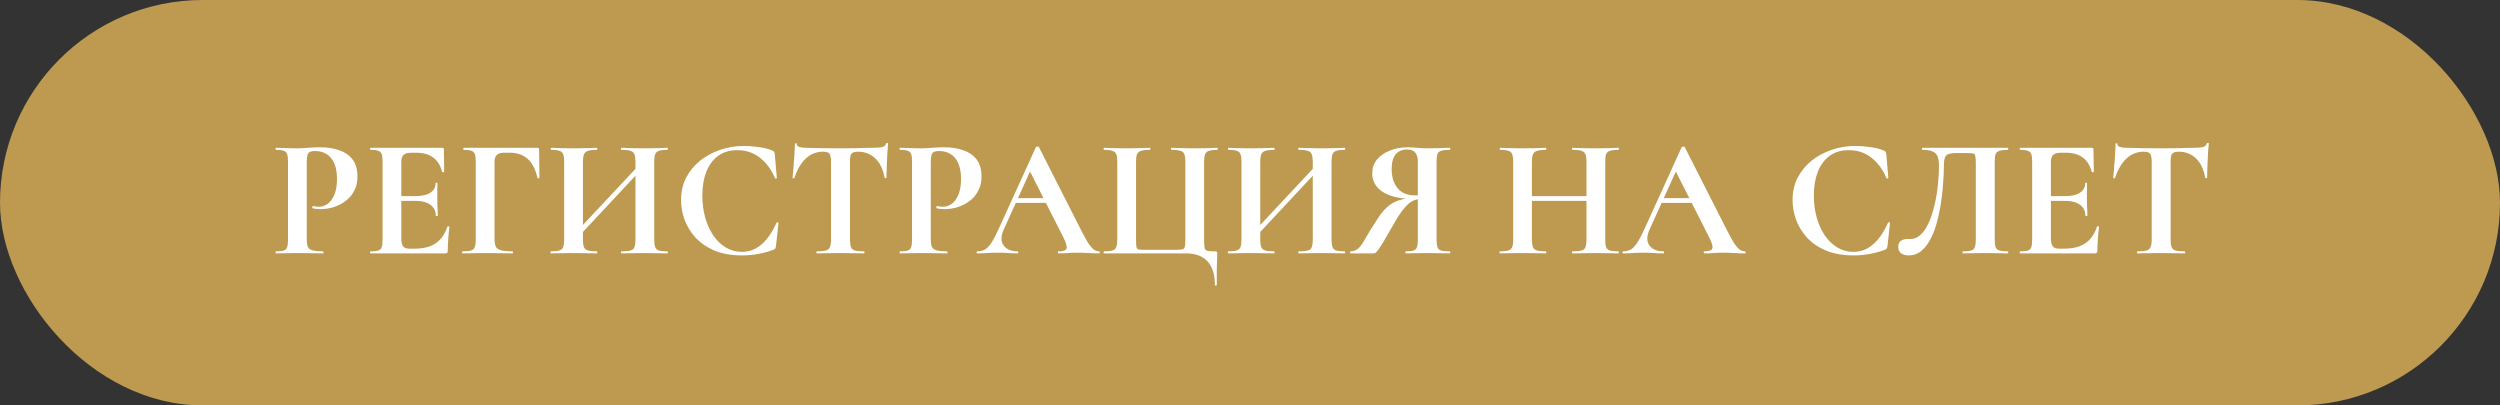
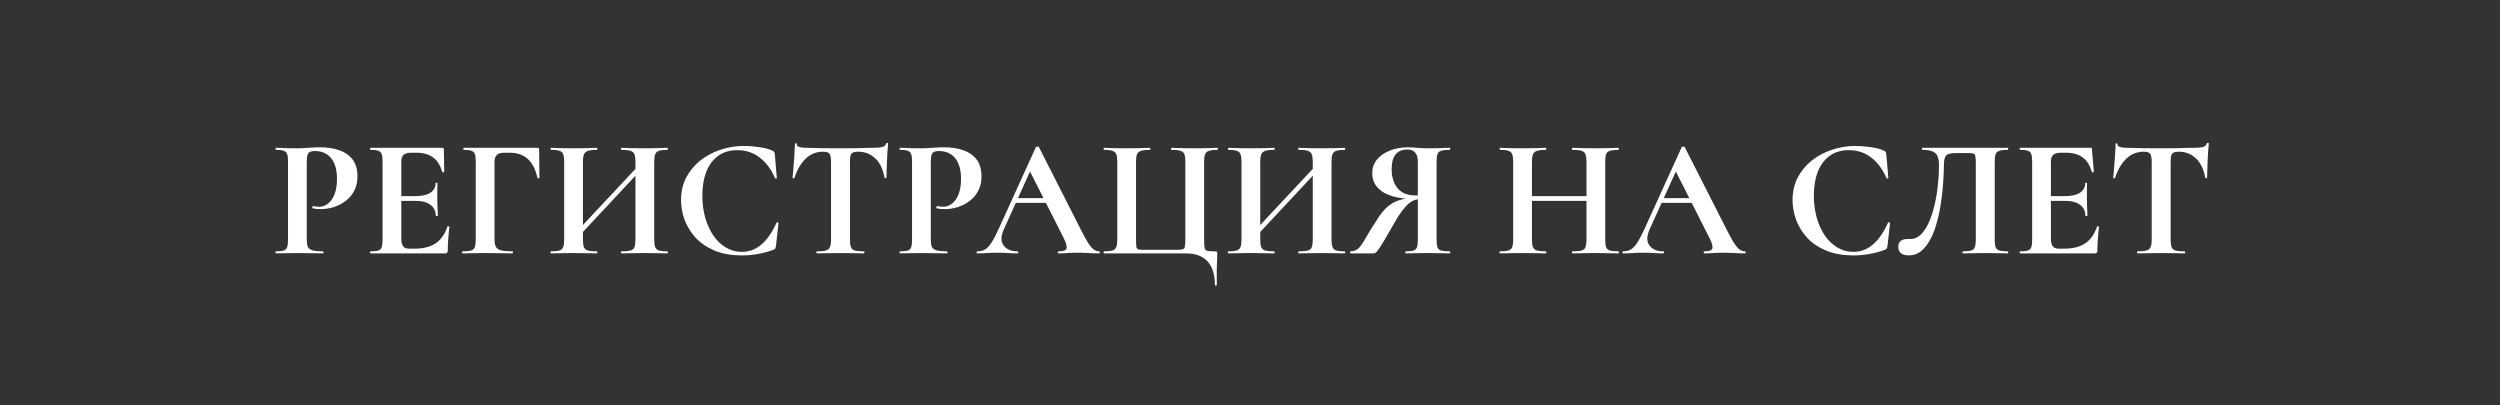
<svg xmlns="http://www.w3.org/2000/svg" width="148" height="24" viewBox="0 0 148 24" fill="none">
  <rect x="0" y="0" width="148" height="24" fill="#333333" stroke="none" />
-   <rect width="148" height="24" rx="12" fill="#BD9A50" />
-   <path d="M18.16 14.15C18.16 14.35 18.18 14.503 18.22 14.61C18.267 14.71 18.36 14.78 18.5 14.82C18.64 14.86 18.847 14.88 19.12 14.88C19.14 14.88 19.15 14.9 19.15 14.94C19.15 14.98 19.14 15 19.12 15C18.907 15 18.673 14.997 18.42 14.99C18.173 14.983 17.903 14.98 17.61 14.98C17.37 14.98 17.14 14.983 16.92 14.99C16.707 14.997 16.513 15 16.34 15C16.32 15 16.31 14.98 16.31 14.94C16.31 14.9 16.32 14.88 16.34 14.88C16.547 14.88 16.7 14.863 16.8 14.83C16.9 14.797 16.967 14.73 17 14.63C17.033 14.53 17.05 14.383 17.05 14.19V9.56C17.05 9.367 17.033 9.223 17 9.13C16.967 9.03 16.9 8.963 16.8 8.93C16.7 8.89 16.547 8.87 16.34 8.87C16.32 8.87 16.31 8.85 16.31 8.81C16.31 8.77 16.32 8.75 16.34 8.75C16.513 8.75 16.707 8.757 16.92 8.77C17.133 8.777 17.36 8.78 17.6 8.78C17.76 8.78 17.97 8.77 18.23 8.75C18.49 8.73 18.733 8.72 18.96 8.72C19.38 8.72 19.75 8.777 20.07 8.89C20.397 8.997 20.657 9.17 20.85 9.41C21.043 9.65 21.147 9.967 21.16 10.36C21.173 10.7 21.117 10.997 20.99 11.25C20.87 11.503 20.7 11.713 20.48 11.88C20.267 12.047 20.027 12.173 19.76 12.26C19.5 12.34 19.24 12.38 18.98 12.38C18.913 12.38 18.837 12.377 18.75 12.37C18.67 12.363 18.59 12.35 18.51 12.33C18.49 12.323 18.483 12.3 18.49 12.26C18.497 12.213 18.513 12.193 18.54 12.2C18.593 12.213 18.653 12.223 18.72 12.23C18.787 12.237 18.84 12.24 18.88 12.24C19.073 12.24 19.25 12.18 19.41 12.06C19.57 11.94 19.7 11.757 19.8 11.51C19.9 11.263 19.95 10.957 19.95 10.59C19.95 10.237 19.9 9.94 19.8 9.7C19.7 9.453 19.553 9.267 19.36 9.14C19.167 9.007 18.927 8.94 18.64 8.94C18.52 8.94 18.423 8.957 18.35 8.99C18.283 9.023 18.233 9.087 18.2 9.18C18.173 9.273 18.16 9.407 18.16 9.58V14.15ZM26.357 15H21.937C21.917 15 21.907 14.98 21.907 14.94C21.907 14.9 21.917 14.88 21.937 14.88C22.144 14.88 22.297 14.863 22.397 14.83C22.497 14.797 22.564 14.73 22.597 14.63C22.631 14.53 22.647 14.383 22.647 14.19V9.56C22.647 9.367 22.631 9.223 22.597 9.13C22.564 9.03 22.497 8.963 22.397 8.93C22.297 8.89 22.144 8.87 21.937 8.87C21.917 8.87 21.907 8.85 21.907 8.81C21.907 8.77 21.917 8.75 21.937 8.75H26.177C26.244 8.75 26.277 8.78 26.277 8.84L26.297 10.17C26.297 10.183 26.281 10.193 26.247 10.2C26.214 10.207 26.191 10.2 26.177 10.18C26.071 9.787 25.891 9.5 25.637 9.32C25.384 9.133 25.051 9.04 24.637 9.04H24.337C24.204 9.04 24.094 9.06 24.007 9.1C23.921 9.133 23.857 9.19 23.817 9.27C23.777 9.35 23.757 9.45 23.757 9.57V14.15C23.757 14.277 23.774 14.383 23.807 14.47C23.841 14.557 23.891 14.62 23.957 14.66C24.024 14.7 24.111 14.72 24.217 14.72H24.547C25.067 14.72 25.484 14.613 25.797 14.4C26.111 14.187 26.341 13.857 26.487 13.41C26.494 13.39 26.514 13.387 26.547 13.4C26.587 13.407 26.607 13.417 26.607 13.43C26.581 13.623 26.557 13.853 26.537 14.12C26.517 14.38 26.507 14.623 26.507 14.85C26.507 14.95 26.457 15 26.357 15ZM25.797 12.77C25.797 12.497 25.694 12.283 25.487 12.13C25.281 11.97 24.977 11.89 24.577 11.89H23.227V11.61H24.587C24.981 11.61 25.277 11.543 25.477 11.41C25.684 11.27 25.787 11.083 25.787 10.85C25.787 10.83 25.804 10.82 25.837 10.82C25.877 10.82 25.897 10.83 25.897 10.85C25.897 11.07 25.894 11.243 25.887 11.37C25.887 11.49 25.887 11.617 25.887 11.75C25.887 11.917 25.891 12.08 25.897 12.24C25.911 12.4 25.917 12.577 25.917 12.77C25.917 12.783 25.897 12.79 25.857 12.79C25.817 12.79 25.797 12.783 25.797 12.77ZM27.385 15C27.365 15 27.355 14.98 27.355 14.94C27.355 14.9 27.365 14.88 27.385 14.88C27.612 14.88 27.778 14.863 27.885 14.83C27.998 14.797 28.072 14.73 28.105 14.63C28.145 14.53 28.165 14.383 28.165 14.19V9.56C28.165 9.367 28.148 9.223 28.115 9.13C28.082 9.03 28.015 8.963 27.915 8.93C27.815 8.89 27.662 8.87 27.455 8.87C27.435 8.87 27.425 8.85 27.425 8.81C27.425 8.77 27.435 8.75 27.455 8.75H31.815C31.882 8.75 31.915 8.78 31.915 8.84L31.935 10.52C31.935 10.54 31.915 10.553 31.875 10.56C31.842 10.56 31.822 10.55 31.815 10.53C31.702 10.017 31.508 9.64 31.235 9.4C30.962 9.16 30.602 9.04 30.155 9.04H29.855C29.655 9.04 29.508 9.083 29.415 9.17C29.322 9.257 29.275 9.39 29.275 9.57V14.15C29.275 14.35 29.302 14.503 29.355 14.61C29.408 14.71 29.512 14.78 29.665 14.82C29.818 14.86 30.045 14.88 30.345 14.88C30.358 14.88 30.365 14.9 30.365 14.94C30.365 14.98 30.358 15 30.345 15C30.118 15 29.872 14.997 29.605 14.99C29.345 14.983 29.038 14.98 28.685 14.98C28.445 14.98 28.212 14.983 27.985 14.99C27.758 14.997 27.558 15 27.385 15ZM33.979 14.3L33.769 14.11L38.169 9.41L38.369 9.6L33.979 14.3ZM32.609 15C32.595 15 32.589 14.98 32.589 14.94C32.589 14.9 32.595 14.88 32.609 14.88C32.835 14.88 33.002 14.863 33.109 14.83C33.222 14.797 33.299 14.73 33.339 14.63C33.379 14.53 33.399 14.383 33.399 14.19V9.56C33.399 9.367 33.379 9.223 33.339 9.13C33.305 9.03 33.232 8.963 33.119 8.93C33.012 8.89 32.849 8.87 32.629 8.87C32.609 8.87 32.599 8.85 32.599 8.81C32.599 8.77 32.609 8.75 32.629 8.75C32.802 8.75 32.999 8.757 33.219 8.77C33.439 8.777 33.669 8.78 33.909 8.78C34.215 8.78 34.482 8.777 34.709 8.77C34.942 8.757 35.152 8.75 35.339 8.75C35.352 8.75 35.359 8.77 35.359 8.81C35.359 8.85 35.352 8.87 35.339 8.87C35.105 8.87 34.929 8.89 34.809 8.93C34.689 8.97 34.609 9.04 34.569 9.14C34.529 9.24 34.509 9.387 34.509 9.58V14.19C34.509 14.383 34.529 14.53 34.569 14.63C34.609 14.73 34.689 14.797 34.809 14.83C34.929 14.863 35.105 14.88 35.339 14.88C35.352 14.88 35.359 14.9 35.359 14.94C35.359 14.98 35.352 15 35.339 15C35.145 15 34.935 14.997 34.709 14.99C34.482 14.983 34.215 14.98 33.909 14.98C33.669 14.98 33.435 14.983 33.209 14.99C32.982 14.997 32.782 15 32.609 15ZM36.789 15C36.769 15 36.759 14.98 36.759 14.94C36.759 14.9 36.769 14.88 36.789 14.88C37.029 14.88 37.209 14.863 37.329 14.83C37.449 14.797 37.525 14.73 37.559 14.63C37.599 14.53 37.619 14.383 37.619 14.19V9.58C37.619 9.387 37.599 9.24 37.559 9.14C37.525 9.04 37.449 8.97 37.329 8.93C37.209 8.89 37.029 8.87 36.789 8.87C36.769 8.87 36.759 8.85 36.759 8.81C36.759 8.77 36.769 8.75 36.789 8.75C36.962 8.75 37.159 8.757 37.379 8.77C37.605 8.777 37.872 8.78 38.179 8.78C38.419 8.78 38.655 8.777 38.889 8.77C39.129 8.757 39.335 8.75 39.509 8.75C39.529 8.75 39.539 8.77 39.539 8.81C39.539 8.85 39.529 8.87 39.509 8.87C39.289 8.87 39.122 8.89 39.009 8.93C38.902 8.963 38.829 9.03 38.789 9.13C38.749 9.223 38.729 9.367 38.729 9.56V14.19C38.729 14.383 38.749 14.53 38.789 14.63C38.829 14.73 38.902 14.797 39.009 14.83C39.122 14.863 39.289 14.88 39.509 14.88C39.529 14.88 39.539 14.9 39.539 14.94C39.539 14.98 39.529 15 39.509 15C39.335 15 39.129 14.997 38.889 14.99C38.655 14.983 38.419 14.98 38.179 14.98C37.872 14.98 37.605 14.983 37.379 14.99C37.159 14.997 36.962 15 36.789 15ZM44.038 8.64C44.318 8.64 44.618 8.663 44.938 8.71C45.265 8.757 45.522 8.823 45.708 8.91C45.768 8.93 45.808 8.957 45.828 8.99C45.848 9.017 45.861 9.067 45.868 9.14L45.988 10.53C45.988 10.55 45.971 10.563 45.938 10.57C45.911 10.577 45.892 10.567 45.878 10.54C45.658 10.027 45.358 9.623 44.978 9.33C44.605 9.037 44.161 8.89 43.648 8.89C43.202 8.89 42.822 9.003 42.508 9.23C42.202 9.457 41.968 9.773 41.808 10.18C41.655 10.58 41.578 11.047 41.578 11.58C41.578 12.04 41.635 12.473 41.748 12.88C41.861 13.28 42.022 13.633 42.228 13.94C42.435 14.24 42.681 14.477 42.968 14.65C43.255 14.823 43.572 14.91 43.918 14.91C44.345 14.91 44.725 14.77 45.058 14.49C45.398 14.21 45.702 13.777 45.968 13.19C45.981 13.163 46.005 13.153 46.038 13.16C46.072 13.167 46.088 13.18 46.088 13.2L45.938 14.56C45.925 14.64 45.908 14.693 45.888 14.72C45.875 14.74 45.838 14.763 45.778 14.79C45.471 14.903 45.161 14.987 44.848 15.04C44.541 15.093 44.242 15.12 43.948 15.12C43.301 15.12 42.748 15.023 42.288 14.83C41.828 14.63 41.452 14.37 41.158 14.05C40.871 13.723 40.658 13.37 40.518 12.99C40.385 12.603 40.318 12.223 40.318 11.85C40.318 11.357 40.418 10.913 40.618 10.52C40.825 10.127 41.102 9.79 41.448 9.51C41.801 9.23 42.198 9.017 42.638 8.87C43.085 8.717 43.551 8.64 44.038 8.64ZM48.738 8.98C48.331 8.98 47.984 9.117 47.698 9.39C47.418 9.657 47.194 10.037 47.028 10.53C47.021 10.55 47.001 10.56 46.968 10.56C46.934 10.553 46.918 10.54 46.918 10.52C46.931 10.427 46.944 10.297 46.958 10.13C46.971 9.957 46.984 9.77 46.998 9.57C47.018 9.37 47.031 9.177 47.038 8.99C47.051 8.803 47.058 8.65 47.058 8.53C47.058 8.497 47.074 8.48 47.108 8.48C47.148 8.48 47.168 8.497 47.168 8.53C47.168 8.597 47.201 8.647 47.268 8.68C47.341 8.707 47.421 8.727 47.508 8.74C47.601 8.747 47.678 8.75 47.738 8.75C48.311 8.77 48.981 8.78 49.748 8.78C50.214 8.78 50.588 8.777 50.868 8.77C51.148 8.757 51.418 8.75 51.678 8.75C51.918 8.75 52.098 8.737 52.218 8.71C52.344 8.677 52.424 8.607 52.458 8.5C52.464 8.473 52.484 8.46 52.518 8.46C52.558 8.46 52.578 8.473 52.578 8.5C52.564 8.607 52.551 8.757 52.538 8.95C52.531 9.137 52.521 9.337 52.508 9.55C52.501 9.757 52.494 9.95 52.488 10.13C52.481 10.303 52.478 10.433 52.478 10.52C52.478 10.54 52.461 10.55 52.428 10.55C52.394 10.55 52.374 10.54 52.368 10.52C52.268 9.993 52.078 9.607 51.798 9.36C51.524 9.107 51.191 8.98 50.798 8.98C50.664 8.98 50.561 9 50.488 9.04C50.421 9.073 50.374 9.133 50.348 9.22C50.328 9.307 50.318 9.427 50.318 9.58V14.19C50.318 14.383 50.338 14.53 50.378 14.63C50.418 14.73 50.494 14.797 50.608 14.83C50.728 14.863 50.908 14.88 51.148 14.88C51.168 14.88 51.178 14.9 51.178 14.94C51.178 14.98 51.168 15 51.148 15C50.961 15 50.751 14.997 50.518 14.99C50.284 14.983 50.028 14.98 49.748 14.98C49.481 14.98 49.231 14.983 48.998 14.99C48.764 14.997 48.551 15 48.358 15C48.338 15 48.328 14.98 48.328 14.94C48.328 14.9 48.338 14.88 48.358 14.88C48.591 14.88 48.768 14.863 48.888 14.83C49.008 14.797 49.088 14.73 49.128 14.63C49.174 14.53 49.198 14.383 49.198 14.19V9.56C49.198 9.413 49.184 9.3 49.158 9.22C49.138 9.133 49.094 9.073 49.028 9.04C48.961 9 48.864 8.98 48.738 8.98ZM55.103 14.15C55.103 14.35 55.123 14.503 55.163 14.61C55.21 14.71 55.303 14.78 55.443 14.82C55.583 14.86 55.79 14.88 56.063 14.88C56.083 14.88 56.093 14.9 56.093 14.94C56.093 14.98 56.083 15 56.063 15C55.85 15 55.617 14.997 55.363 14.99C55.117 14.983 54.847 14.98 54.553 14.98C54.313 14.98 54.083 14.983 53.863 14.99C53.65 14.997 53.457 15 53.283 15C53.263 15 53.253 14.98 53.253 14.94C53.253 14.9 53.263 14.88 53.283 14.88C53.49 14.88 53.643 14.863 53.743 14.83C53.843 14.797 53.91 14.73 53.943 14.63C53.977 14.53 53.993 14.383 53.993 14.19V9.56C53.993 9.367 53.977 9.223 53.943 9.13C53.91 9.03 53.843 8.963 53.743 8.93C53.643 8.89 53.49 8.87 53.283 8.87C53.263 8.87 53.253 8.85 53.253 8.81C53.253 8.77 53.263 8.75 53.283 8.75C53.457 8.75 53.65 8.757 53.863 8.77C54.077 8.777 54.303 8.78 54.543 8.78C54.703 8.78 54.913 8.77 55.173 8.75C55.433 8.73 55.677 8.72 55.903 8.72C56.323 8.72 56.693 8.777 57.013 8.89C57.34 8.997 57.6 9.17 57.793 9.41C57.987 9.65 58.09 9.967 58.103 10.36C58.117 10.7 58.06 10.997 57.933 11.25C57.813 11.503 57.643 11.713 57.423 11.88C57.21 12.047 56.97 12.173 56.703 12.26C56.443 12.34 56.183 12.38 55.923 12.38C55.857 12.38 55.78 12.377 55.693 12.37C55.613 12.363 55.533 12.35 55.453 12.33C55.433 12.323 55.427 12.3 55.433 12.26C55.44 12.213 55.457 12.193 55.483 12.2C55.537 12.213 55.597 12.223 55.663 12.23C55.73 12.237 55.783 12.24 55.823 12.24C56.017 12.24 56.193 12.18 56.353 12.06C56.513 11.94 56.643 11.757 56.743 11.51C56.843 11.263 56.893 10.957 56.893 10.59C56.893 10.237 56.843 9.94 56.743 9.7C56.643 9.453 56.497 9.267 56.303 9.14C56.11 9.007 55.87 8.94 55.583 8.94C55.463 8.94 55.367 8.957 55.293 8.99C55.227 9.023 55.177 9.087 55.143 9.18C55.117 9.273 55.103 9.407 55.103 9.58V14.15ZM60.075 12.01L60.224 11.73H62.285L62.355 12.01H60.075ZM65.064 14.88C65.098 14.88 65.115 14.9 65.115 14.94C65.115 14.98 65.098 15 65.064 15C64.865 15 64.654 14.993 64.434 14.98C64.221 14.967 64.014 14.96 63.815 14.96C63.588 14.96 63.391 14.967 63.224 14.98C63.058 14.993 62.871 15 62.664 15C62.638 15 62.624 14.98 62.624 14.94C62.624 14.9 62.638 14.88 62.664 14.88C62.938 14.88 63.094 14.827 63.135 14.72C63.181 14.607 63.121 14.387 62.955 14.06L60.925 10.05L61.414 9.19L59.425 13.58C59.245 13.98 59.241 14.297 59.414 14.53C59.588 14.763 59.861 14.88 60.234 14.88C60.268 14.88 60.285 14.9 60.285 14.94C60.285 14.98 60.268 15 60.234 15C60.035 15 59.851 14.993 59.684 14.98C59.518 14.967 59.308 14.96 59.054 14.96C58.794 14.96 58.584 14.967 58.425 14.98C58.271 14.993 58.081 15 57.855 15C57.828 15 57.815 14.98 57.815 14.94C57.815 14.9 57.828 14.88 57.855 14.88C58.035 14.88 58.188 14.843 58.315 14.77C58.448 14.69 58.578 14.55 58.705 14.35C58.838 14.143 58.988 13.853 59.154 13.48L61.325 8.71C61.331 8.69 61.361 8.68 61.414 8.68C61.468 8.673 61.498 8.683 61.505 8.71L64.004 13.63C64.165 13.943 64.301 14.193 64.415 14.38C64.534 14.56 64.644 14.69 64.745 14.77C64.851 14.843 64.958 14.88 65.064 14.88ZM71.923 16.87C71.923 16.257 71.776 15.79 71.483 15.47C71.189 15.157 70.766 15 70.213 15H65.353C65.339 15 65.333 14.98 65.333 14.94C65.333 14.9 65.339 14.88 65.353 14.88C65.579 14.88 65.746 14.863 65.853 14.83C65.966 14.797 66.043 14.73 66.083 14.63C66.123 14.53 66.143 14.383 66.143 14.19V9.56C66.143 9.367 66.123 9.223 66.083 9.13C66.043 9.03 65.966 8.963 65.853 8.93C65.746 8.89 65.579 8.87 65.353 8.87C65.339 8.87 65.333 8.85 65.333 8.81C65.333 8.77 65.339 8.75 65.353 8.75C65.526 8.75 65.723 8.757 65.943 8.77C66.163 8.777 66.393 8.78 66.633 8.78C66.919 8.78 67.183 8.777 67.423 8.77C67.669 8.757 67.889 8.75 68.083 8.75C68.096 8.75 68.103 8.77 68.103 8.81C68.103 8.85 68.096 8.87 68.083 8.87C67.849 8.87 67.673 8.89 67.553 8.93C67.433 8.963 67.353 9.03 67.313 9.13C67.273 9.223 67.253 9.367 67.253 9.56V14.17C67.253 14.377 67.259 14.523 67.273 14.61C67.293 14.697 67.336 14.75 67.403 14.77C67.476 14.783 67.593 14.79 67.753 14.79H69.623C69.803 14.79 69.929 14.78 70.003 14.76C70.083 14.74 70.129 14.687 70.143 14.6C70.163 14.513 70.173 14.37 70.173 14.17V9.56C70.173 9.367 70.153 9.223 70.113 9.13C70.079 9.03 70.003 8.963 69.883 8.93C69.763 8.89 69.583 8.87 69.343 8.87C69.329 8.87 69.323 8.85 69.323 8.81C69.323 8.77 69.329 8.75 69.343 8.75C69.536 8.75 69.753 8.757 69.993 8.77C70.239 8.777 70.506 8.78 70.793 8.78C71.033 8.78 71.263 8.777 71.483 8.77C71.703 8.757 71.899 8.75 72.073 8.75C72.086 8.75 72.093 8.77 72.093 8.81C72.093 8.85 72.086 8.87 72.073 8.87C71.853 8.87 71.686 8.89 71.573 8.93C71.459 8.963 71.383 9.03 71.343 9.13C71.303 9.223 71.283 9.367 71.283 9.56V14.19C71.283 14.417 71.293 14.58 71.313 14.68C71.333 14.773 71.389 14.83 71.483 14.85C71.576 14.87 71.726 14.88 71.933 14.88C71.986 14.88 72.019 14.887 72.033 14.9C72.053 14.913 72.063 14.947 72.063 15C72.063 15.113 72.059 15.237 72.053 15.37C72.046 15.503 72.039 15.683 72.033 15.91C72.033 16.143 72.033 16.463 72.033 16.87C72.033 16.897 72.013 16.91 71.973 16.91C71.939 16.91 71.923 16.897 71.923 16.87ZM74.076 14.3L73.866 14.11L78.266 9.41L78.466 9.6L74.076 14.3ZM72.706 15C72.693 15 72.686 14.98 72.686 14.94C72.686 14.9 72.693 14.88 72.706 14.88C72.933 14.88 73.1 14.863 73.206 14.83C73.32 14.797 73.396 14.73 73.436 14.63C73.476 14.53 73.496 14.383 73.496 14.19V9.56C73.496 9.367 73.476 9.223 73.436 9.13C73.403 9.03 73.33 8.963 73.216 8.93C73.11 8.89 72.946 8.87 72.726 8.87C72.706 8.87 72.696 8.85 72.696 8.81C72.696 8.77 72.706 8.75 72.726 8.75C72.9 8.75 73.096 8.757 73.316 8.77C73.536 8.777 73.766 8.78 74.006 8.78C74.313 8.78 74.58 8.777 74.806 8.77C75.04 8.757 75.25 8.75 75.436 8.75C75.45 8.75 75.456 8.77 75.456 8.81C75.456 8.85 75.45 8.87 75.436 8.87C75.203 8.87 75.026 8.89 74.906 8.93C74.786 8.97 74.706 9.04 74.666 9.14C74.626 9.24 74.606 9.387 74.606 9.58V14.19C74.606 14.383 74.626 14.53 74.666 14.63C74.706 14.73 74.786 14.797 74.906 14.83C75.026 14.863 75.203 14.88 75.436 14.88C75.45 14.88 75.456 14.9 75.456 14.94C75.456 14.98 75.45 15 75.436 15C75.243 15 75.033 14.997 74.806 14.99C74.58 14.983 74.313 14.98 74.006 14.98C73.766 14.98 73.533 14.983 73.306 14.99C73.08 14.997 72.88 15 72.706 15ZM76.886 15C76.866 15 76.856 14.98 76.856 14.94C76.856 14.9 76.866 14.88 76.886 14.88C77.126 14.88 77.306 14.863 77.426 14.83C77.546 14.797 77.623 14.73 77.656 14.63C77.696 14.53 77.716 14.383 77.716 14.19V9.58C77.716 9.387 77.696 9.24 77.656 9.14C77.623 9.04 77.546 8.97 77.426 8.93C77.306 8.89 77.126 8.87 76.886 8.87C76.866 8.87 76.856 8.85 76.856 8.81C76.856 8.77 76.866 8.75 76.886 8.75C77.06 8.75 77.256 8.757 77.476 8.77C77.703 8.777 77.97 8.78 78.276 8.78C78.516 8.78 78.753 8.777 78.986 8.77C79.226 8.757 79.433 8.75 79.606 8.75C79.626 8.75 79.636 8.77 79.636 8.81C79.636 8.85 79.626 8.87 79.606 8.87C79.386 8.87 79.22 8.89 79.106 8.93C79 8.963 78.926 9.03 78.886 9.13C78.846 9.223 78.826 9.367 78.826 9.56V14.19C78.826 14.383 78.846 14.53 78.886 14.63C78.926 14.73 79 14.797 79.106 14.83C79.22 14.863 79.386 14.88 79.606 14.88C79.626 14.88 79.636 14.9 79.636 14.94C79.636 14.98 79.626 15 79.606 15C79.433 15 79.226 14.997 78.986 14.99C78.753 14.983 78.516 14.98 78.276 14.98C77.97 14.98 77.703 14.983 77.476 14.99C77.256 14.997 77.06 15 76.886 15ZM85.836 14.88C85.849 14.88 85.856 14.9 85.856 14.94C85.856 14.98 85.849 15 85.836 15C85.649 15 85.442 14.997 85.216 14.99C84.996 14.983 84.756 14.98 84.496 14.98C84.249 14.98 84.019 14.983 83.806 14.99C83.592 14.997 83.399 15 83.226 15C83.206 15 83.196 14.98 83.196 14.94C83.196 14.9 83.206 14.88 83.226 14.88C83.432 14.88 83.586 14.863 83.686 14.83C83.786 14.797 83.852 14.73 83.886 14.63C83.919 14.53 83.936 14.383 83.936 14.19V11.71L84.346 11.76C84.172 11.76 84.012 11.777 83.866 11.81C83.719 11.843 83.576 11.913 83.436 12.02C83.302 12.127 83.156 12.283 82.996 12.49C82.842 12.697 82.669 12.973 82.476 13.32C82.229 13.753 82.036 14.087 81.896 14.32C81.756 14.553 81.649 14.717 81.576 14.81C81.509 14.903 81.452 14.96 81.406 14.98C81.366 14.993 81.316 15 81.256 15H79.946C79.932 15 79.926 14.98 79.926 14.94C79.926 14.9 79.932 14.88 79.946 14.88C80.152 14.873 80.319 14.807 80.446 14.68C80.572 14.547 80.706 14.35 80.846 14.09C80.992 13.83 81.192 13.507 81.446 13.12C81.672 12.747 81.892 12.463 82.106 12.27C82.326 12.077 82.559 11.94 82.806 11.86C83.059 11.78 83.336 11.73 83.636 11.71L83.706 11.78C82.892 11.773 82.276 11.633 81.856 11.36C81.442 11.087 81.236 10.72 81.236 10.26C81.236 9.953 81.326 9.687 81.506 9.46C81.692 9.227 81.946 9.047 82.266 8.92C82.586 8.787 82.946 8.72 83.346 8.72C83.486 8.72 83.669 8.73 83.896 8.75C84.129 8.77 84.329 8.78 84.496 8.78C84.762 8.78 85.002 8.777 85.216 8.77C85.436 8.757 85.642 8.75 85.836 8.75C85.849 8.75 85.856 8.77 85.856 8.81C85.856 8.85 85.849 8.87 85.836 8.87C85.596 8.87 85.419 8.89 85.306 8.93C85.199 8.963 85.129 9.03 85.096 9.13C85.062 9.223 85.046 9.367 85.046 9.56V14.19C85.046 14.383 85.062 14.53 85.096 14.63C85.129 14.73 85.199 14.797 85.306 14.83C85.419 14.863 85.596 14.88 85.836 14.88ZM82.386 10.01C82.386 10.477 82.502 10.853 82.736 11.14C82.969 11.427 83.322 11.57 83.796 11.57C83.889 11.57 83.989 11.563 84.096 11.55C84.209 11.537 84.299 11.52 84.366 11.5L83.936 11.63V9.58C83.936 9.387 83.906 9.237 83.846 9.13C83.786 9.023 83.709 8.95 83.616 8.91C83.529 8.87 83.432 8.85 83.326 8.85C82.699 8.85 82.386 9.237 82.386 10.01ZM93.92 9.58C93.92 9.387 93.9 9.24 93.86 9.14C93.827 9.04 93.75 8.97 93.63 8.93C93.51 8.89 93.33 8.87 93.09 8.87C93.07 8.87 93.06 8.85 93.06 8.81C93.06 8.77 93.07 8.75 93.09 8.75C93.264 8.75 93.46 8.757 93.68 8.77C93.907 8.777 94.174 8.78 94.48 8.78C94.72 8.78 94.957 8.777 95.19 8.77C95.43 8.757 95.637 8.75 95.81 8.75C95.83 8.75 95.84 8.77 95.84 8.81C95.84 8.85 95.83 8.87 95.81 8.87C95.59 8.87 95.424 8.89 95.31 8.93C95.197 8.963 95.12 9.03 95.08 9.13C95.047 9.223 95.03 9.367 95.03 9.56V14.19C95.03 14.383 95.047 14.53 95.08 14.63C95.12 14.73 95.197 14.797 95.31 14.83C95.424 14.863 95.59 14.88 95.81 14.88C95.83 14.88 95.84 14.9 95.84 14.94C95.84 14.98 95.83 15 95.81 15C95.637 15 95.43 14.997 95.19 14.99C94.957 14.983 94.72 14.98 94.48 14.98C94.174 14.98 93.907 14.983 93.68 14.99C93.46 14.997 93.264 15 93.09 15C93.07 15 93.06 14.98 93.06 14.94C93.06 14.9 93.07 14.88 93.09 14.88C93.33 14.88 93.51 14.863 93.63 14.83C93.75 14.797 93.827 14.73 93.86 14.63C93.9 14.53 93.92 14.383 93.92 14.19V9.58ZM90.1 11.89V11.61H94.43V11.89H90.1ZM89.58 14.19V9.56C89.58 9.367 89.56 9.223 89.52 9.13C89.487 9.03 89.414 8.963 89.3 8.93C89.194 8.89 89.03 8.87 88.81 8.87C88.79 8.87 88.78 8.85 88.78 8.81C88.78 8.77 88.79 8.75 88.81 8.75C88.984 8.75 89.18 8.757 89.4 8.77C89.62 8.777 89.85 8.78 90.09 8.78C90.397 8.78 90.664 8.777 90.89 8.77C91.124 8.757 91.334 8.75 91.52 8.75C91.534 8.75 91.54 8.77 91.54 8.81C91.54 8.85 91.534 8.87 91.52 8.87C91.287 8.87 91.11 8.89 90.99 8.93C90.87 8.97 90.79 9.04 90.75 9.14C90.71 9.24 90.69 9.387 90.69 9.58V14.19C90.69 14.383 90.71 14.53 90.75 14.63C90.79 14.73 90.87 14.797 90.99 14.83C91.11 14.863 91.287 14.88 91.52 14.88C91.534 14.88 91.54 14.9 91.54 14.94C91.54 14.98 91.534 15 91.52 15C91.327 15 91.117 14.997 90.89 14.99C90.664 14.983 90.397 14.98 90.09 14.98C89.85 14.98 89.617 14.983 89.39 14.99C89.164 14.997 88.964 15 88.79 15C88.777 15 88.77 14.98 88.77 14.94C88.77 14.9 88.777 14.88 88.79 14.88C89.017 14.88 89.184 14.863 89.29 14.83C89.404 14.797 89.48 14.73 89.52 14.63C89.56 14.53 89.58 14.383 89.58 14.19ZM98.307 12.01L98.457 11.73H100.517L100.587 12.01H98.307ZM103.297 14.88C103.33 14.88 103.347 14.9 103.347 14.94C103.347 14.98 103.33 15 103.297 15C103.097 15 102.887 14.993 102.667 14.98C102.454 14.967 102.247 14.96 102.047 14.96C101.82 14.96 101.624 14.967 101.457 14.98C101.29 14.993 101.104 15 100.897 15C100.87 15 100.857 14.98 100.857 14.94C100.857 14.9 100.87 14.88 100.897 14.88C101.17 14.88 101.327 14.827 101.367 14.72C101.414 14.607 101.354 14.387 101.187 14.06L99.157 10.05L99.647 9.19L97.657 13.58C97.477 13.98 97.474 14.297 97.647 14.53C97.82 14.763 98.094 14.88 98.467 14.88C98.5 14.88 98.517 14.9 98.517 14.94C98.517 14.98 98.5 15 98.467 15C98.267 15 98.084 14.993 97.917 14.98C97.75 14.967 97.54 14.96 97.287 14.96C97.027 14.96 96.817 14.967 96.657 14.98C96.504 14.993 96.314 15 96.087 15C96.06 15 96.047 14.98 96.047 14.94C96.047 14.9 96.06 14.88 96.087 14.88C96.267 14.88 96.42 14.843 96.547 14.77C96.68 14.69 96.81 14.55 96.937 14.35C97.07 14.143 97.22 13.853 97.387 13.48L99.557 8.71C99.564 8.69 99.594 8.68 99.647 8.68C99.7 8.673 99.73 8.683 99.737 8.71L102.237 13.63C102.397 13.943 102.534 14.193 102.647 14.38C102.767 14.56 102.877 14.69 102.977 14.77C103.084 14.843 103.19 14.88 103.297 14.88ZM109.839 8.64C110.119 8.64 110.419 8.663 110.739 8.71C111.066 8.757 111.322 8.823 111.509 8.91C111.569 8.93 111.609 8.957 111.629 8.99C111.649 9.017 111.662 9.067 111.669 9.14L111.789 10.53C111.789 10.55 111.772 10.563 111.739 10.57C111.712 10.577 111.692 10.567 111.679 10.54C111.459 10.027 111.159 9.623 110.779 9.33C110.406 9.037 109.962 8.89 109.449 8.89C109.002 8.89 108.622 9.003 108.309 9.23C108.002 9.457 107.769 9.773 107.609 10.18C107.456 10.58 107.379 11.047 107.379 11.58C107.379 12.04 107.436 12.473 107.549 12.88C107.662 13.28 107.822 13.633 108.029 13.94C108.236 14.24 108.482 14.477 108.769 14.65C109.056 14.823 109.372 14.91 109.719 14.91C110.146 14.91 110.526 14.77 110.859 14.49C111.199 14.21 111.502 13.777 111.769 13.19C111.782 13.163 111.806 13.153 111.839 13.16C111.872 13.167 111.889 13.18 111.889 13.2L111.739 14.56C111.726 14.64 111.709 14.693 111.689 14.72C111.676 14.74 111.639 14.763 111.579 14.79C111.272 14.903 110.962 14.987 110.649 15.04C110.342 15.093 110.042 15.12 109.749 15.12C109.102 15.12 108.549 15.023 108.089 14.83C107.629 14.63 107.252 14.37 106.959 14.05C106.672 13.723 106.459 13.37 106.319 12.99C106.186 12.603 106.119 12.223 106.119 11.85C106.119 11.357 106.219 10.913 106.419 10.52C106.626 10.127 106.902 9.79 107.249 9.51C107.602 9.23 107.999 9.017 108.439 8.87C108.886 8.717 109.352 8.64 109.839 8.64ZM112.988 15.12C112.815 15.12 112.668 15.08 112.548 15C112.435 14.913 112.378 14.783 112.378 14.61C112.378 14.437 112.432 14.317 112.538 14.25C112.645 14.183 112.762 14.15 112.888 14.15C112.922 14.15 112.955 14.15 112.988 14.15C113.028 14.15 113.065 14.15 113.098 14.15C113.325 14.15 113.528 14.063 113.708 13.89C113.895 13.71 114.055 13.47 114.188 13.17C114.322 12.87 114.432 12.533 114.518 12.16C114.612 11.78 114.678 11.39 114.718 10.99C114.765 10.583 114.788 10.19 114.788 9.81C114.788 9.59 114.762 9.41 114.708 9.27C114.655 9.13 114.558 9.03 114.418 8.97C114.278 8.903 114.075 8.87 113.808 8.87C113.788 8.87 113.778 8.85 113.778 8.81C113.778 8.77 113.788 8.75 113.808 8.75C113.848 8.75 113.965 8.75 114.158 8.75C114.358 8.75 114.605 8.75 114.898 8.75C115.192 8.75 115.508 8.75 115.848 8.75C116.195 8.75 116.538 8.75 116.878 8.75C117.225 8.75 117.542 8.75 117.828 8.75C118.122 8.75 118.362 8.75 118.548 8.75C118.735 8.75 118.842 8.75 118.868 8.75C118.882 8.75 118.888 8.77 118.888 8.81C118.888 8.85 118.882 8.87 118.868 8.87C118.648 8.87 118.482 8.89 118.368 8.93C118.255 8.963 118.178 9.03 118.138 9.13C118.105 9.223 118.088 9.367 118.088 9.56V14.19C118.088 14.383 118.105 14.53 118.138 14.63C118.178 14.73 118.255 14.797 118.368 14.83C118.482 14.863 118.648 14.88 118.868 14.88C118.882 14.88 118.888 14.9 118.888 14.94C118.888 14.98 118.882 15 118.868 15C118.695 15 118.498 14.997 118.278 14.99C118.058 14.983 117.828 14.98 117.588 14.98C117.322 14.98 117.072 14.983 116.838 14.99C116.605 14.997 116.392 15 116.198 15C116.185 15 116.178 14.98 116.178 14.94C116.178 14.9 116.185 14.88 116.198 14.88C116.425 14.88 116.592 14.863 116.698 14.83C116.805 14.797 116.875 14.73 116.908 14.63C116.948 14.53 116.968 14.383 116.968 14.19V9.68C116.968 9.473 116.958 9.327 116.938 9.24C116.925 9.153 116.885 9.103 116.818 9.09C116.752 9.07 116.635 9.06 116.468 9.06H115.808C115.628 9.06 115.485 9.077 115.378 9.11C115.272 9.137 115.195 9.203 115.148 9.31C115.102 9.417 115.078 9.583 115.078 9.81C115.078 10.077 115.065 10.393 115.038 10.76C115.018 11.127 114.978 11.51 114.918 11.91C114.865 12.303 114.788 12.69 114.688 13.07C114.595 13.45 114.468 13.797 114.308 14.11C114.155 14.417 113.968 14.663 113.748 14.85C113.535 15.03 113.282 15.12 112.988 15.12ZM124.014 15H119.594C119.574 15 119.564 14.98 119.564 14.94C119.564 14.9 119.574 14.88 119.594 14.88C119.8 14.88 119.954 14.863 120.054 14.83C120.154 14.797 120.22 14.73 120.254 14.63C120.287 14.53 120.304 14.383 120.304 14.19V9.56C120.304 9.367 120.287 9.223 120.254 9.13C120.22 9.03 120.154 8.963 120.054 8.93C119.954 8.89 119.8 8.87 119.594 8.87C119.574 8.87 119.564 8.85 119.564 8.81C119.564 8.77 119.574 8.75 119.594 8.75H123.834C123.9 8.75 123.934 8.78 123.934 8.84L123.954 10.17C123.954 10.183 123.937 10.193 123.904 10.2C123.87 10.207 123.847 10.2 123.834 10.18C123.727 9.787 123.547 9.5 123.294 9.32C123.04 9.133 122.707 9.04 122.294 9.04H121.994C121.86 9.04 121.75 9.06 121.664 9.1C121.577 9.133 121.514 9.19 121.474 9.27C121.434 9.35 121.414 9.45 121.414 9.57V14.15C121.414 14.277 121.43 14.383 121.464 14.47C121.497 14.557 121.547 14.62 121.614 14.66C121.68 14.7 121.767 14.72 121.874 14.72H122.204C122.724 14.72 123.14 14.613 123.454 14.4C123.767 14.187 123.997 13.857 124.144 13.41C124.15 13.39 124.17 13.387 124.204 13.4C124.244 13.407 124.264 13.417 124.264 13.43C124.237 13.623 124.214 13.853 124.194 14.12C124.174 14.38 124.164 14.623 124.164 14.85C124.164 14.95 124.114 15 124.014 15ZM123.454 12.77C123.454 12.497 123.35 12.283 123.144 12.13C122.937 11.97 122.634 11.89 122.234 11.89H120.884V11.61H122.244C122.637 11.61 122.934 11.543 123.134 11.41C123.34 11.27 123.444 11.083 123.444 10.85C123.444 10.83 123.46 10.82 123.494 10.82C123.534 10.82 123.554 10.83 123.554 10.85C123.554 11.07 123.55 11.243 123.544 11.37C123.544 11.49 123.544 11.617 123.544 11.75C123.544 11.917 123.547 12.08 123.554 12.24C123.567 12.4 123.574 12.577 123.574 12.77C123.574 12.783 123.554 12.79 123.514 12.79C123.474 12.79 123.454 12.783 123.454 12.77ZM126.921 8.98C126.515 8.98 126.168 9.117 125.881 9.39C125.601 9.657 125.378 10.037 125.211 10.53C125.205 10.55 125.185 10.56 125.151 10.56C125.118 10.553 125.101 10.54 125.101 10.52C125.115 10.427 125.128 10.297 125.141 10.13C125.155 9.957 125.168 9.77 125.181 9.57C125.201 9.37 125.215 9.177 125.221 8.99C125.235 8.803 125.241 8.65 125.241 8.53C125.241 8.497 125.258 8.48 125.291 8.48C125.331 8.48 125.351 8.497 125.351 8.53C125.351 8.597 125.385 8.647 125.451 8.68C125.525 8.707 125.605 8.727 125.691 8.74C125.785 8.747 125.861 8.75 125.921 8.75C126.495 8.77 127.165 8.78 127.931 8.78C128.398 8.78 128.771 8.777 129.051 8.77C129.331 8.757 129.601 8.75 129.861 8.75C130.101 8.75 130.281 8.737 130.401 8.71C130.528 8.677 130.608 8.607 130.641 8.5C130.648 8.473 130.668 8.46 130.701 8.46C130.741 8.46 130.761 8.473 130.761 8.5C130.748 8.607 130.735 8.757 130.721 8.95C130.715 9.137 130.705 9.337 130.691 9.55C130.685 9.757 130.678 9.95 130.671 10.13C130.665 10.303 130.661 10.433 130.661 10.52C130.661 10.54 130.645 10.55 130.611 10.55C130.578 10.55 130.558 10.54 130.551 10.52C130.451 9.993 130.261 9.607 129.981 9.36C129.708 9.107 129.375 8.98 128.981 8.98C128.848 8.98 128.745 9 128.671 9.04C128.605 9.073 128.558 9.133 128.531 9.22C128.511 9.307 128.501 9.427 128.501 9.58V14.19C128.501 14.383 128.521 14.53 128.561 14.63C128.601 14.73 128.678 14.797 128.791 14.83C128.911 14.863 129.091 14.88 129.331 14.88C129.351 14.88 129.361 14.9 129.361 14.94C129.361 14.98 129.351 15 129.331 15C129.145 15 128.935 14.997 128.701 14.99C128.468 14.983 128.211 14.98 127.931 14.98C127.665 14.98 127.415 14.983 127.181 14.99C126.948 14.997 126.735 15 126.541 15C126.521 15 126.511 14.98 126.511 14.94C126.511 14.9 126.521 14.88 126.541 14.88C126.775 14.88 126.951 14.863 127.071 14.83C127.191 14.797 127.271 14.73 127.311 14.63C127.358 14.53 127.381 14.383 127.381 14.19V9.56C127.381 9.413 127.368 9.3 127.341 9.22C127.321 9.133 127.278 9.073 127.211 9.04C127.145 9 127.048 8.98 126.921 8.98Z" fill="white" />
+   <path d="M18.16 14.15C18.16 14.35 18.18 14.503 18.22 14.61C18.267 14.71 18.36 14.78 18.5 14.82C18.64 14.86 18.847 14.88 19.12 14.88C19.14 14.88 19.15 14.9 19.15 14.94C19.15 14.98 19.14 15 19.12 15C18.907 15 18.673 14.997 18.42 14.99C18.173 14.983 17.903 14.98 17.61 14.98C17.37 14.98 17.14 14.983 16.92 14.99C16.707 14.997 16.513 15 16.34 15C16.32 15 16.31 14.98 16.31 14.94C16.31 14.9 16.32 14.88 16.34 14.88C16.547 14.88 16.7 14.863 16.8 14.83C16.9 14.797 16.967 14.73 17 14.63C17.033 14.53 17.05 14.383 17.05 14.19V9.56C17.05 9.367 17.033 9.223 17 9.13C16.967 9.03 16.9 8.963 16.8 8.93C16.7 8.89 16.547 8.87 16.34 8.87C16.32 8.87 16.31 8.85 16.31 8.81C16.31 8.77 16.32 8.75 16.34 8.75C16.513 8.75 16.707 8.757 16.92 8.77C17.133 8.777 17.36 8.78 17.6 8.78C17.76 8.78 17.97 8.77 18.23 8.75C18.49 8.73 18.733 8.72 18.96 8.72C19.38 8.72 19.75 8.777 20.07 8.89C20.397 8.997 20.657 9.17 20.85 9.41C21.043 9.65 21.147 9.967 21.16 10.36C21.173 10.7 21.117 10.997 20.99 11.25C20.87 11.503 20.7 11.713 20.48 11.88C20.267 12.047 20.027 12.173 19.76 12.26C19.5 12.34 19.24 12.38 18.98 12.38C18.913 12.38 18.837 12.377 18.75 12.37C18.67 12.363 18.59 12.35 18.51 12.33C18.49 12.323 18.483 12.3 18.49 12.26C18.497 12.213 18.513 12.193 18.54 12.2C18.593 12.213 18.653 12.223 18.72 12.23C18.787 12.237 18.84 12.24 18.88 12.24C19.073 12.24 19.25 12.18 19.41 12.06C19.57 11.94 19.7 11.757 19.8 11.51C19.9 11.263 19.95 10.957 19.95 10.59C19.95 10.237 19.9 9.94 19.8 9.7C19.7 9.453 19.553 9.267 19.36 9.14C19.167 9.007 18.927 8.94 18.64 8.94C18.52 8.94 18.423 8.957 18.35 8.99C18.283 9.023 18.233 9.087 18.2 9.18C18.173 9.273 18.16 9.407 18.16 9.58V14.15ZM26.357 15H21.937C21.917 15 21.907 14.98 21.907 14.94C21.907 14.9 21.917 14.88 21.937 14.88C22.144 14.88 22.297 14.863 22.397 14.83C22.497 14.797 22.564 14.73 22.597 14.63C22.631 14.53 22.647 14.383 22.647 14.19V9.56C22.647 9.367 22.631 9.223 22.597 9.13C22.564 9.03 22.497 8.963 22.397 8.93C22.297 8.89 22.144 8.87 21.937 8.87C21.917 8.87 21.907 8.85 21.907 8.81C21.907 8.77 21.917 8.75 21.937 8.75H26.177C26.244 8.75 26.277 8.78 26.277 8.84L26.297 10.17C26.297 10.183 26.281 10.193 26.247 10.2C26.214 10.207 26.191 10.2 26.177 10.18C26.071 9.787 25.891 9.5 25.637 9.32C25.384 9.133 25.051 9.04 24.637 9.04H24.337C24.204 9.04 24.094 9.06 24.007 9.1C23.921 9.133 23.857 9.19 23.817 9.27C23.777 9.35 23.757 9.45 23.757 9.57V14.15C23.757 14.277 23.774 14.383 23.807 14.47C23.841 14.557 23.891 14.62 23.957 14.66C24.024 14.7 24.111 14.72 24.217 14.72H24.547C25.067 14.72 25.484 14.613 25.797 14.4C26.111 14.187 26.341 13.857 26.487 13.41C26.494 13.39 26.514 13.387 26.547 13.4C26.587 13.407 26.607 13.417 26.607 13.43C26.581 13.623 26.557 13.853 26.537 14.12C26.517 14.38 26.507 14.623 26.507 14.85C26.507 14.95 26.457 15 26.357 15ZM25.797 12.77C25.797 12.497 25.694 12.283 25.487 12.13C25.281 11.97 24.977 11.89 24.577 11.89H23.227V11.61H24.587C24.981 11.61 25.277 11.543 25.477 11.41C25.684 11.27 25.787 11.083 25.787 10.85C25.787 10.83 25.804 10.82 25.837 10.82C25.877 10.82 25.897 10.83 25.897 10.85C25.897 11.07 25.894 11.243 25.887 11.37C25.887 11.49 25.887 11.617 25.887 11.75C25.887 11.917 25.891 12.08 25.897 12.24C25.911 12.4 25.917 12.577 25.917 12.77C25.917 12.783 25.897 12.79 25.857 12.79C25.817 12.79 25.797 12.783 25.797 12.77ZM27.385 15C27.365 15 27.355 14.98 27.355 14.94C27.355 14.9 27.365 14.88 27.385 14.88C27.612 14.88 27.778 14.863 27.885 14.83C27.998 14.797 28.072 14.73 28.105 14.63C28.145 14.53 28.165 14.383 28.165 14.19V9.56C28.165 9.367 28.148 9.223 28.115 9.13C28.082 9.03 28.015 8.963 27.915 8.93C27.815 8.89 27.662 8.87 27.455 8.87C27.435 8.87 27.425 8.85 27.425 8.81C27.425 8.77 27.435 8.75 27.455 8.75H31.815C31.882 8.75 31.915 8.78 31.915 8.84L31.935 10.52C31.935 10.54 31.915 10.553 31.875 10.56C31.842 10.56 31.822 10.55 31.815 10.53C31.702 10.017 31.508 9.64 31.235 9.4C30.962 9.16 30.602 9.04 30.155 9.04H29.855C29.655 9.04 29.508 9.083 29.415 9.17C29.322 9.257 29.275 9.39 29.275 9.57V14.15C29.275 14.35 29.302 14.503 29.355 14.61C29.408 14.71 29.512 14.78 29.665 14.82C29.818 14.86 30.045 14.88 30.345 14.88C30.358 14.88 30.365 14.9 30.365 14.94C30.365 14.98 30.358 15 30.345 15C30.118 15 29.872 14.997 29.605 14.99C29.345 14.983 29.038 14.98 28.685 14.98C28.445 14.98 28.212 14.983 27.985 14.99C27.758 14.997 27.558 15 27.385 15ZM33.979 14.3L33.769 14.11L38.169 9.41L38.369 9.6L33.979 14.3ZM32.609 15C32.595 15 32.589 14.98 32.589 14.94C32.589 14.9 32.595 14.88 32.609 14.88C32.835 14.88 33.002 14.863 33.109 14.83C33.222 14.797 33.299 14.73 33.339 14.63C33.379 14.53 33.399 14.383 33.399 14.19V9.56C33.399 9.367 33.379 9.223 33.339 9.13C33.305 9.03 33.232 8.963 33.119 8.93C33.012 8.89 32.849 8.87 32.629 8.87C32.609 8.87 32.599 8.85 32.599 8.81C32.599 8.77 32.609 8.75 32.629 8.75C32.802 8.75 32.999 8.757 33.219 8.77C33.439 8.777 33.669 8.78 33.909 8.78C34.215 8.78 34.482 8.777 34.709 8.77C34.942 8.757 35.152 8.75 35.339 8.75C35.352 8.75 35.359 8.77 35.359 8.81C35.359 8.85 35.352 8.87 35.339 8.87C35.105 8.87 34.929 8.89 34.809 8.93C34.689 8.97 34.609 9.04 34.569 9.14C34.529 9.24 34.509 9.387 34.509 9.58V14.19C34.509 14.383 34.529 14.53 34.569 14.63C34.609 14.73 34.689 14.797 34.809 14.83C34.929 14.863 35.105 14.88 35.339 14.88C35.352 14.88 35.359 14.9 35.359 14.94C35.359 14.98 35.352 15 35.339 15C35.145 15 34.935 14.997 34.709 14.99C34.482 14.983 34.215 14.98 33.909 14.98C33.669 14.98 33.435 14.983 33.209 14.99C32.982 14.997 32.782 15 32.609 15ZM36.789 15C36.769 15 36.759 14.98 36.759 14.94C36.759 14.9 36.769 14.88 36.789 14.88C37.029 14.88 37.209 14.863 37.329 14.83C37.449 14.797 37.525 14.73 37.559 14.63C37.599 14.53 37.619 14.383 37.619 14.19V9.58C37.619 9.387 37.599 9.24 37.559 9.14C37.525 9.04 37.449 8.97 37.329 8.93C37.209 8.89 37.029 8.87 36.789 8.87C36.769 8.87 36.759 8.85 36.759 8.81C36.759 8.77 36.769 8.75 36.789 8.75C36.962 8.75 37.159 8.757 37.379 8.77C37.605 8.777 37.872 8.78 38.179 8.78C38.419 8.78 38.655 8.777 38.889 8.77C39.129 8.757 39.335 8.75 39.509 8.75C39.529 8.75 39.539 8.77 39.539 8.81C39.539 8.85 39.529 8.87 39.509 8.87C39.289 8.87 39.122 8.89 39.009 8.93C38.902 8.963 38.829 9.03 38.789 9.13C38.749 9.223 38.729 9.367 38.729 9.56V14.19C38.729 14.383 38.749 14.53 38.789 14.63C38.829 14.73 38.902 14.797 39.009 14.83C39.122 14.863 39.289 14.88 39.509 14.88C39.529 14.88 39.539 14.9 39.539 14.94C39.539 14.98 39.529 15 39.509 15C39.335 15 39.129 14.997 38.889 14.99C38.655 14.983 38.419 14.98 38.179 14.98C37.872 14.98 37.605 14.983 37.379 14.99C37.159 14.997 36.962 15 36.789 15ZM44.038 8.64C44.318 8.64 44.618 8.663 44.938 8.71C45.265 8.757 45.522 8.823 45.708 8.91C45.768 8.93 45.808 8.957 45.828 8.99C45.848 9.017 45.861 9.067 45.868 9.14L45.988 10.53C45.988 10.55 45.971 10.563 45.938 10.57C45.911 10.577 45.892 10.567 45.878 10.54C45.658 10.027 45.358 9.623 44.978 9.33C44.605 9.037 44.161 8.89 43.648 8.89C43.202 8.89 42.822 9.003 42.508 9.23C42.202 9.457 41.968 9.773 41.808 10.18C41.655 10.58 41.578 11.047 41.578 11.58C41.578 12.04 41.635 12.473 41.748 12.88C41.861 13.28 42.022 13.633 42.228 13.94C42.435 14.24 42.681 14.477 42.968 14.65C43.255 14.823 43.572 14.91 43.918 14.91C44.345 14.91 44.725 14.77 45.058 14.49C45.398 14.21 45.702 13.777 45.968 13.19C45.981 13.163 46.005 13.153 46.038 13.16C46.072 13.167 46.088 13.18 46.088 13.2L45.938 14.56C45.925 14.64 45.908 14.693 45.888 14.72C45.875 14.74 45.838 14.763 45.778 14.79C45.471 14.903 45.161 14.987 44.848 15.04C44.541 15.093 44.242 15.12 43.948 15.12C43.301 15.12 42.748 15.023 42.288 14.83C41.828 14.63 41.452 14.37 41.158 14.05C40.871 13.723 40.658 13.37 40.518 12.99C40.385 12.603 40.318 12.223 40.318 11.85C40.318 11.357 40.418 10.913 40.618 10.52C40.825 10.127 41.102 9.79 41.448 9.51C41.801 9.23 42.198 9.017 42.638 8.87C43.085 8.717 43.551 8.64 44.038 8.64ZM48.738 8.98C48.331 8.98 47.984 9.117 47.698 9.39C47.418 9.657 47.194 10.037 47.028 10.53C47.021 10.55 47.001 10.56 46.968 10.56C46.934 10.553 46.918 10.54 46.918 10.52C46.931 10.427 46.944 10.297 46.958 10.13C46.971 9.957 46.984 9.77 46.998 9.57C47.018 9.37 47.031 9.177 47.038 8.99C47.051 8.803 47.058 8.65 47.058 8.53C47.058 8.497 47.074 8.48 47.108 8.48C47.148 8.48 47.168 8.497 47.168 8.53C47.168 8.597 47.201 8.647 47.268 8.68C47.341 8.707 47.421 8.727 47.508 8.74C47.601 8.747 47.678 8.75 47.738 8.75C48.311 8.77 48.981 8.78 49.748 8.78C50.214 8.78 50.588 8.777 50.868 8.77C51.148 8.757 51.418 8.75 51.678 8.75C51.918 8.75 52.098 8.737 52.218 8.71C52.344 8.677 52.424 8.607 52.458 8.5C52.464 8.473 52.484 8.46 52.518 8.46C52.558 8.46 52.578 8.473 52.578 8.5C52.564 8.607 52.551 8.757 52.538 8.95C52.531 9.137 52.521 9.337 52.508 9.55C52.501 9.757 52.494 9.95 52.488 10.13C52.481 10.303 52.478 10.433 52.478 10.52C52.478 10.54 52.461 10.55 52.428 10.55C52.394 10.55 52.374 10.54 52.368 10.52C52.268 9.993 52.078 9.607 51.798 9.36C51.524 9.107 51.191 8.98 50.798 8.98C50.664 8.98 50.561 9 50.488 9.04C50.421 9.073 50.374 9.133 50.348 9.22C50.328 9.307 50.318 9.427 50.318 9.58V14.19C50.318 14.383 50.338 14.53 50.378 14.63C50.418 14.73 50.494 14.797 50.608 14.83C50.728 14.863 50.908 14.88 51.148 14.88C51.168 14.88 51.178 14.9 51.178 14.94C51.178 14.98 51.168 15 51.148 15C50.961 15 50.751 14.997 50.518 14.99C50.284 14.983 50.028 14.98 49.748 14.98C49.481 14.98 49.231 14.983 48.998 14.99C48.764 14.997 48.551 15 48.358 15C48.338 15 48.328 14.98 48.328 14.94C48.328 14.9 48.338 14.88 48.358 14.88C48.591 14.88 48.768 14.863 48.888 14.83C49.008 14.797 49.088 14.73 49.128 14.63C49.174 14.53 49.198 14.383 49.198 14.19V9.56C49.198 9.413 49.184 9.3 49.158 9.22C49.138 9.133 49.094 9.073 49.028 9.04C48.961 9 48.864 8.98 48.738 8.98ZM55.103 14.15C55.103 14.35 55.123 14.503 55.163 14.61C55.21 14.71 55.303 14.78 55.443 14.82C55.583 14.86 55.79 14.88 56.063 14.88C56.083 14.88 56.093 14.9 56.093 14.94C56.093 14.98 56.083 15 56.063 15C55.85 15 55.617 14.997 55.363 14.99C55.117 14.983 54.847 14.98 54.553 14.98C54.313 14.98 54.083 14.983 53.863 14.99C53.65 14.997 53.457 15 53.283 15C53.263 15 53.253 14.98 53.253 14.94C53.253 14.9 53.263 14.88 53.283 14.88C53.49 14.88 53.643 14.863 53.743 14.83C53.843 14.797 53.91 14.73 53.943 14.63C53.977 14.53 53.993 14.383 53.993 14.19V9.56C53.993 9.367 53.977 9.223 53.943 9.13C53.91 9.03 53.843 8.963 53.743 8.93C53.643 8.89 53.49 8.87 53.283 8.87C53.263 8.87 53.253 8.85 53.253 8.81C53.253 8.77 53.263 8.75 53.283 8.75C53.457 8.75 53.65 8.757 53.863 8.77C54.077 8.777 54.303 8.78 54.543 8.78C54.703 8.78 54.913 8.77 55.173 8.75C55.433 8.73 55.677 8.72 55.903 8.72C56.323 8.72 56.693 8.777 57.013 8.89C57.34 8.997 57.6 9.17 57.793 9.41C57.987 9.65 58.09 9.967 58.103 10.36C58.117 10.7 58.06 10.997 57.933 11.25C57.813 11.503 57.643 11.713 57.423 11.88C57.21 12.047 56.97 12.173 56.703 12.26C56.443 12.34 56.183 12.38 55.923 12.38C55.857 12.38 55.78 12.377 55.693 12.37C55.613 12.363 55.533 12.35 55.453 12.33C55.433 12.323 55.427 12.3 55.433 12.26C55.44 12.213 55.457 12.193 55.483 12.2C55.537 12.213 55.597 12.223 55.663 12.23C55.73 12.237 55.783 12.24 55.823 12.24C56.017 12.24 56.193 12.18 56.353 12.06C56.513 11.94 56.643 11.757 56.743 11.51C56.843 11.263 56.893 10.957 56.893 10.59C56.893 10.237 56.843 9.94 56.743 9.7C56.643 9.453 56.497 9.267 56.303 9.14C56.11 9.007 55.87 8.94 55.583 8.94C55.463 8.94 55.367 8.957 55.293 8.99C55.227 9.023 55.177 9.087 55.143 9.18C55.117 9.273 55.103 9.407 55.103 9.58V14.15ZM60.075 12.01L60.224 11.73H62.285L62.355 12.01H60.075ZM65.064 14.88C65.098 14.88 65.115 14.9 65.115 14.94C65.115 14.98 65.098 15 65.064 15C64.865 15 64.654 14.993 64.434 14.98C64.221 14.967 64.014 14.96 63.815 14.96C63.588 14.96 63.391 14.967 63.224 14.98C63.058 14.993 62.871 15 62.664 15C62.638 15 62.624 14.98 62.624 14.94C62.624 14.9 62.638 14.88 62.664 14.88C62.938 14.88 63.094 14.827 63.135 14.72C63.181 14.607 63.121 14.387 62.955 14.06L60.925 10.05L61.414 9.19L59.425 13.58C59.245 13.98 59.241 14.297 59.414 14.53C59.588 14.763 59.861 14.88 60.234 14.88C60.268 14.88 60.285 14.9 60.285 14.94C60.285 14.98 60.268 15 60.234 15C60.035 15 59.851 14.993 59.684 14.98C59.518 14.967 59.308 14.96 59.054 14.96C58.794 14.96 58.584 14.967 58.425 14.98C58.271 14.993 58.081 15 57.855 15C57.828 15 57.815 14.98 57.815 14.94C57.815 14.9 57.828 14.88 57.855 14.88C58.035 14.88 58.188 14.843 58.315 14.77C58.448 14.69 58.578 14.55 58.705 14.35C58.838 14.143 58.988 13.853 59.154 13.48L61.325 8.71C61.331 8.69 61.361 8.68 61.414 8.68C61.468 8.673 61.498 8.683 61.505 8.71L64.004 13.63C64.165 13.943 64.301 14.193 64.415 14.38C64.534 14.56 64.644 14.69 64.745 14.77C64.851 14.843 64.958 14.88 65.064 14.88ZM71.923 16.87C71.923 16.257 71.776 15.79 71.483 15.47C71.189 15.157 70.766 15 70.213 15H65.353C65.339 15 65.333 14.98 65.333 14.94C65.333 14.9 65.339 14.88 65.353 14.88C65.579 14.88 65.746 14.863 65.853 14.83C65.966 14.797 66.043 14.73 66.083 14.63C66.123 14.53 66.143 14.383 66.143 14.19V9.56C66.143 9.367 66.123 9.223 66.083 9.13C66.043 9.03 65.966 8.963 65.853 8.93C65.746 8.89 65.579 8.87 65.353 8.87C65.339 8.87 65.333 8.85 65.333 8.81C65.333 8.77 65.339 8.75 65.353 8.75C65.526 8.75 65.723 8.757 65.943 8.77C66.163 8.777 66.393 8.78 66.633 8.78C66.919 8.78 67.183 8.777 67.423 8.77C67.669 8.757 67.889 8.75 68.083 8.75C68.096 8.75 68.103 8.77 68.103 8.81C68.103 8.85 68.096 8.87 68.083 8.87C67.849 8.87 67.673 8.89 67.553 8.93C67.433 8.963 67.353 9.03 67.313 9.13C67.273 9.223 67.253 9.367 67.253 9.56V14.17C67.253 14.377 67.259 14.523 67.273 14.61C67.293 14.697 67.336 14.75 67.403 14.77C67.476 14.783 67.593 14.79 67.753 14.79H69.623C69.803 14.79 69.929 14.78 70.003 14.76C70.083 14.74 70.129 14.687 70.143 14.6C70.163 14.513 70.173 14.37 70.173 14.17V9.56C70.173 9.367 70.153 9.223 70.113 9.13C70.079 9.03 70.003 8.963 69.883 8.93C69.763 8.89 69.583 8.87 69.343 8.87C69.329 8.87 69.323 8.85 69.323 8.81C69.323 8.77 69.329 8.75 69.343 8.75C69.536 8.75 69.753 8.757 69.993 8.77C70.239 8.777 70.506 8.78 70.793 8.78C71.033 8.78 71.263 8.777 71.483 8.77C71.703 8.757 71.899 8.75 72.073 8.75C72.086 8.75 72.093 8.77 72.093 8.81C72.093 8.85 72.086 8.87 72.073 8.87C71.853 8.87 71.686 8.89 71.573 8.93C71.459 8.963 71.383 9.03 71.343 9.13C71.303 9.223 71.283 9.367 71.283 9.56V14.19C71.283 14.417 71.293 14.58 71.313 14.68C71.333 14.773 71.389 14.83 71.483 14.85C71.576 14.87 71.726 14.88 71.933 14.88C71.986 14.88 72.019 14.887 72.033 14.9C72.053 14.913 72.063 14.947 72.063 15C72.063 15.113 72.059 15.237 72.053 15.37C72.046 15.503 72.039 15.683 72.033 15.91C72.033 16.143 72.033 16.463 72.033 16.87C72.033 16.897 72.013 16.91 71.973 16.91C71.939 16.91 71.923 16.897 71.923 16.87ZM74.076 14.3L73.866 14.11L78.266 9.41L78.466 9.6L74.076 14.3ZM72.706 15C72.693 15 72.686 14.98 72.686 14.94C72.686 14.9 72.693 14.88 72.706 14.88C72.933 14.88 73.1 14.863 73.206 14.83C73.32 14.797 73.396 14.73 73.436 14.63C73.476 14.53 73.496 14.383 73.496 14.19V9.56C73.496 9.367 73.476 9.223 73.436 9.13C73.403 9.03 73.33 8.963 73.216 8.93C73.11 8.89 72.946 8.87 72.726 8.87C72.706 8.87 72.696 8.85 72.696 8.81C72.696 8.77 72.706 8.75 72.726 8.75C72.9 8.75 73.096 8.757 73.316 8.77C73.536 8.777 73.766 8.78 74.006 8.78C74.313 8.78 74.58 8.777 74.806 8.77C75.04 8.757 75.25 8.75 75.436 8.75C75.45 8.75 75.456 8.77 75.456 8.81C75.456 8.85 75.45 8.87 75.436 8.87C75.203 8.87 75.026 8.89 74.906 8.93C74.786 8.97 74.706 9.04 74.666 9.14C74.626 9.24 74.606 9.387 74.606 9.58V14.19C74.606 14.383 74.626 14.53 74.666 14.63C74.706 14.73 74.786 14.797 74.906 14.83C75.026 14.863 75.203 14.88 75.436 14.88C75.45 14.88 75.456 14.9 75.456 14.94C75.456 14.98 75.45 15 75.436 15C75.243 15 75.033 14.997 74.806 14.99C74.58 14.983 74.313 14.98 74.006 14.98C73.766 14.98 73.533 14.983 73.306 14.99C73.08 14.997 72.88 15 72.706 15ZM76.886 15C76.866 15 76.856 14.98 76.856 14.94C76.856 14.9 76.866 14.88 76.886 14.88C77.126 14.88 77.306 14.863 77.426 14.83C77.546 14.797 77.623 14.73 77.656 14.63C77.696 14.53 77.716 14.383 77.716 14.19V9.58C77.716 9.387 77.696 9.24 77.656 9.14C77.623 9.04 77.546 8.97 77.426 8.93C77.306 8.89 77.126 8.87 76.886 8.87C76.866 8.87 76.856 8.85 76.856 8.81C76.856 8.77 76.866 8.75 76.886 8.75C77.06 8.75 77.256 8.757 77.476 8.77C77.703 8.777 77.97 8.78 78.276 8.78C78.516 8.78 78.753 8.777 78.986 8.77C79.226 8.757 79.433 8.75 79.606 8.75C79.626 8.75 79.636 8.77 79.636 8.81C79.636 8.85 79.626 8.87 79.606 8.87C79.386 8.87 79.22 8.89 79.106 8.93C79 8.963 78.926 9.03 78.886 9.13C78.846 9.223 78.826 9.367 78.826 9.56V14.19C78.826 14.383 78.846 14.53 78.886 14.63C78.926 14.73 79 14.797 79.106 14.83C79.22 14.863 79.386 14.88 79.606 14.88C79.626 14.88 79.636 14.9 79.636 14.94C79.636 14.98 79.626 15 79.606 15C79.433 15 79.226 14.997 78.986 14.99C78.753 14.983 78.516 14.98 78.276 14.98C77.97 14.98 77.703 14.983 77.476 14.99C77.256 14.997 77.06 15 76.886 15ZM85.836 14.88C85.849 14.88 85.856 14.9 85.856 14.94C85.856 14.98 85.849 15 85.836 15C85.649 15 85.442 14.997 85.216 14.99C84.996 14.983 84.756 14.98 84.496 14.98C84.249 14.98 84.019 14.983 83.806 14.99C83.592 14.997 83.399 15 83.226 15C83.206 15 83.196 14.98 83.196 14.94C83.196 14.9 83.206 14.88 83.226 14.88C83.432 14.88 83.586 14.863 83.686 14.83C83.786 14.797 83.852 14.73 83.886 14.63C83.919 14.53 83.936 14.383 83.936 14.19V11.71L84.346 11.76C84.172 11.76 84.012 11.777 83.866 11.81C83.719 11.843 83.576 11.913 83.436 12.02C83.302 12.127 83.156 12.283 82.996 12.49C82.842 12.697 82.669 12.973 82.476 13.32C82.229 13.753 82.036 14.087 81.896 14.32C81.756 14.553 81.649 14.717 81.576 14.81C81.509 14.903 81.452 14.96 81.406 14.98C81.366 14.993 81.316 15 81.256 15H79.946C79.932 15 79.926 14.98 79.926 14.94C79.926 14.9 79.932 14.88 79.946 14.88C80.152 14.873 80.319 14.807 80.446 14.68C80.572 14.547 80.706 14.35 80.846 14.09C80.992 13.83 81.192 13.507 81.446 13.12C81.672 12.747 81.892 12.463 82.106 12.27C82.326 12.077 82.559 11.94 82.806 11.86C83.059 11.78 83.336 11.73 83.636 11.71L83.706 11.78C82.892 11.773 82.276 11.633 81.856 11.36C81.442 11.087 81.236 10.72 81.236 10.26C81.236 9.953 81.326 9.687 81.506 9.46C81.692 9.227 81.946 9.047 82.266 8.92C82.586 8.787 82.946 8.72 83.346 8.72C83.486 8.72 83.669 8.73 83.896 8.75C84.129 8.77 84.329 8.78 84.496 8.78C84.762 8.78 85.002 8.777 85.216 8.77C85.436 8.757 85.642 8.75 85.836 8.75C85.849 8.75 85.856 8.77 85.856 8.81C85.856 8.85 85.849 8.87 85.836 8.87C85.596 8.87 85.419 8.89 85.306 8.93C85.199 8.963 85.129 9.03 85.096 9.13C85.062 9.223 85.046 9.367 85.046 9.56V14.19C85.046 14.383 85.062 14.53 85.096 14.63C85.129 14.73 85.199 14.797 85.306 14.83C85.419 14.863 85.596 14.88 85.836 14.88ZM82.386 10.01C82.386 10.477 82.502 10.853 82.736 11.14C82.969 11.427 83.322 11.57 83.796 11.57C83.889 11.57 83.989 11.563 84.096 11.55C84.209 11.537 84.299 11.52 84.366 11.5L83.936 11.63V9.58C83.936 9.387 83.906 9.237 83.846 9.13C83.786 9.023 83.709 8.95 83.616 8.91C83.529 8.87 83.432 8.85 83.326 8.85C82.699 8.85 82.386 9.237 82.386 10.01ZM93.92 9.58C93.92 9.387 93.9 9.24 93.86 9.14C93.827 9.04 93.75 8.97 93.63 8.93C93.51 8.89 93.33 8.87 93.09 8.87C93.07 8.87 93.06 8.85 93.06 8.81C93.06 8.77 93.07 8.75 93.09 8.75C93.264 8.75 93.46 8.757 93.68 8.77C93.907 8.777 94.174 8.78 94.48 8.78C94.72 8.78 94.957 8.777 95.19 8.77C95.43 8.757 95.637 8.75 95.81 8.75C95.83 8.75 95.84 8.77 95.84 8.81C95.84 8.85 95.83 8.87 95.81 8.87C95.59 8.87 95.424 8.89 95.31 8.93C95.197 8.963 95.12 9.03 95.08 9.13C95.047 9.223 95.03 9.367 95.03 9.56V14.19C95.03 14.383 95.047 14.53 95.08 14.63C95.12 14.73 95.197 14.797 95.31 14.83C95.424 14.863 95.59 14.88 95.81 14.88C95.83 14.88 95.84 14.9 95.84 14.94C95.84 14.98 95.83 15 95.81 15C95.637 15 95.43 14.997 95.19 14.99C94.957 14.983 94.72 14.98 94.48 14.98C94.174 14.98 93.907 14.983 93.68 14.99C93.46 14.997 93.264 15 93.09 15C93.07 15 93.06 14.98 93.06 14.94C93.06 14.9 93.07 14.88 93.09 14.88C93.33 14.88 93.51 14.863 93.63 14.83C93.75 14.797 93.827 14.73 93.86 14.63C93.9 14.53 93.92 14.383 93.92 14.19V9.58ZM90.1 11.89V11.61H94.43V11.89H90.1ZM89.58 14.19V9.56C89.58 9.367 89.56 9.223 89.52 9.13C89.487 9.03 89.414 8.963 89.3 8.93C89.194 8.89 89.03 8.87 88.81 8.87C88.79 8.87 88.78 8.85 88.78 8.81C88.78 8.77 88.79 8.75 88.81 8.75C88.984 8.75 89.18 8.757 89.4 8.77C89.62 8.777 89.85 8.78 90.09 8.78C90.397 8.78 90.664 8.777 90.89 8.77C91.124 8.757 91.334 8.75 91.52 8.75C91.534 8.75 91.54 8.77 91.54 8.81C91.54 8.85 91.534 8.87 91.52 8.87C91.287 8.87 91.11 8.89 90.99 8.93C90.87 8.97 90.79 9.04 90.75 9.14C90.71 9.24 90.69 9.387 90.69 9.58V14.19C90.69 14.383 90.71 14.53 90.75 14.63C90.79 14.73 90.87 14.797 90.99 14.83C91.11 14.863 91.287 14.88 91.52 14.88C91.534 14.88 91.54 14.9 91.54 14.94C91.54 14.98 91.534 15 91.52 15C91.327 15 91.117 14.997 90.89 14.99C90.664 14.983 90.397 14.98 90.09 14.98C89.85 14.98 89.617 14.983 89.39 14.99C89.164 14.997 88.964 15 88.79 15C88.777 15 88.77 14.98 88.77 14.94C88.77 14.9 88.777 14.88 88.79 14.88C89.017 14.88 89.184 14.863 89.29 14.83C89.404 14.797 89.48 14.73 89.52 14.63C89.56 14.53 89.58 14.383 89.58 14.19ZM98.307 12.01L98.457 11.73H100.517L100.587 12.01H98.307ZM103.297 14.88C103.33 14.88 103.347 14.9 103.347 14.94C103.347 14.98 103.33 15 103.297 15C103.097 15 102.887 14.993 102.667 14.98C102.454 14.967 102.247 14.96 102.047 14.96C101.82 14.96 101.624 14.967 101.457 14.98C101.29 14.993 101.104 15 100.897 15C100.87 15 100.857 14.98 100.857 14.94C100.857 14.9 100.87 14.88 100.897 14.88C101.17 14.88 101.327 14.827 101.367 14.72C101.414 14.607 101.354 14.387 101.187 14.06L99.157 10.05L99.647 9.19L97.657 13.58C97.477 13.98 97.474 14.297 97.647 14.53C97.82 14.763 98.094 14.88 98.467 14.88C98.5 14.88 98.517 14.9 98.517 14.94C98.517 14.98 98.5 15 98.467 15C98.267 15 98.084 14.993 97.917 14.98C97.75 14.967 97.54 14.96 97.287 14.96C97.027 14.96 96.817 14.967 96.657 14.98C96.504 14.993 96.314 15 96.087 15C96.06 15 96.047 14.98 96.047 14.94C96.047 14.9 96.06 14.88 96.087 14.88C96.267 14.88 96.42 14.843 96.547 14.77C96.68 14.69 96.81 14.55 96.937 14.35C97.07 14.143 97.22 13.853 97.387 13.48L99.557 8.71C99.564 8.69 99.594 8.68 99.647 8.68C99.7 8.673 99.73 8.683 99.737 8.71L102.237 13.63C102.397 13.943 102.534 14.193 102.647 14.38C102.767 14.56 102.877 14.69 102.977 14.77C103.084 14.843 103.19 14.88 103.297 14.88ZM109.839 8.64C110.119 8.64 110.419 8.663 110.739 8.71C111.066 8.757 111.322 8.823 111.509 8.91C111.569 8.93 111.609 8.957 111.629 8.99C111.649 9.017 111.662 9.067 111.669 9.14L111.789 10.53C111.789 10.55 111.772 10.563 111.739 10.57C111.712 10.577 111.692 10.567 111.679 10.54C111.459 10.027 111.159 9.623 110.779 9.33C110.406 9.037 109.962 8.89 109.449 8.89C109.002 8.89 108.622 9.003 108.309 9.23C108.002 9.457 107.769 9.773 107.609 10.18C107.456 10.58 107.379 11.047 107.379 11.58C107.379 12.04 107.436 12.473 107.549 12.88C107.662 13.28 107.822 13.633 108.029 13.94C108.236 14.24 108.482 14.477 108.769 14.65C109.056 14.823 109.372 14.91 109.719 14.91C110.146 14.91 110.526 14.77 110.859 14.49C111.199 14.21 111.502 13.777 111.769 13.19C111.782 13.163 111.806 13.153 111.839 13.16C111.872 13.167 111.889 13.18 111.889 13.2L111.739 14.56C111.726 14.64 111.709 14.693 111.689 14.72C111.676 14.74 111.639 14.763 111.579 14.79C111.272 14.903 110.962 14.987 110.649 15.04C110.342 15.093 110.042 15.12 109.749 15.12C109.102 15.12 108.549 15.023 108.089 14.83C107.629 14.63 107.252 14.37 106.959 14.05C106.672 13.723 106.459 13.37 106.319 12.99C106.186 12.603 106.119 12.223 106.119 11.85C106.119 11.357 106.219 10.913 106.419 10.52C106.626 10.127 106.902 9.79 107.249 9.51C107.602 9.23 107.999 9.017 108.439 8.87C108.886 8.717 109.352 8.64 109.839 8.64ZM112.988 15.12C112.815 15.12 112.668 15.08 112.548 15C112.435 14.913 112.378 14.783 112.378 14.61C112.378 14.437 112.432 14.317 112.538 14.25C112.645 14.183 112.762 14.15 112.888 14.15C112.922 14.15 112.955 14.15 112.988 14.15C113.028 14.15 113.065 14.15 113.098 14.15C113.325 14.15 113.528 14.063 113.708 13.89C113.895 13.71 114.055 13.47 114.188 13.17C114.322 12.87 114.432 12.533 114.518 12.16C114.612 11.78 114.678 11.39 114.718 10.99C114.765 10.583 114.788 10.19 114.788 9.81C114.788 9.59 114.762 9.41 114.708 9.27C114.655 9.13 114.558 9.03 114.418 8.97C114.278 8.903 114.075 8.87 113.808 8.87C113.788 8.87 113.778 8.85 113.778 8.81C113.778 8.77 113.788 8.75 113.808 8.75C113.848 8.75 113.965 8.75 114.158 8.75C114.358 8.75 114.605 8.75 114.898 8.75C115.192 8.75 115.508 8.75 115.848 8.75C116.195 8.75 116.538 8.75 116.878 8.75C117.225 8.75 117.542 8.75 117.828 8.75C118.122 8.75 118.362 8.75 118.548 8.75C118.735 8.75 118.842 8.75 118.868 8.75C118.882 8.75 118.888 8.77 118.888 8.81C118.888 8.85 118.882 8.87 118.868 8.87C118.648 8.87 118.482 8.89 118.368 8.93C118.255 8.963 118.178 9.03 118.138 9.13C118.105 9.223 118.088 9.367 118.088 9.56V14.19C118.088 14.383 118.105 14.53 118.138 14.63C118.178 14.73 118.255 14.797 118.368 14.83C118.482 14.863 118.648 14.88 118.868 14.88C118.882 14.88 118.888 14.9 118.888 14.94C118.888 14.98 118.882 15 118.868 15C118.695 15 118.498 14.997 118.278 14.99C118.058 14.983 117.828 14.98 117.588 14.98C117.322 14.98 117.072 14.983 116.838 14.99C116.605 14.997 116.392 15 116.198 15C116.185 15 116.178 14.98 116.178 14.94C116.178 14.9 116.185 14.88 116.198 14.88C116.425 14.88 116.592 14.863 116.698 14.83C116.805 14.797 116.875 14.73 116.908 14.63C116.948 14.53 116.968 14.383 116.968 14.19V9.68C116.968 9.473 116.958 9.327 116.938 9.24C116.925 9.153 116.885 9.103 116.818 9.09C116.752 9.07 116.635 9.06 116.468 9.06H115.808C115.628 9.06 115.485 9.077 115.378 9.11C115.272 9.137 115.195 9.203 115.148 9.31C115.102 9.417 115.078 9.583 115.078 9.81C115.078 10.077 115.065 10.393 115.038 10.76C115.018 11.127 114.978 11.51 114.918 11.91C114.865 12.303 114.788 12.69 114.688 13.07C114.595 13.45 114.468 13.797 114.308 14.11C114.155 14.417 113.968 14.663 113.748 14.85C113.535 15.03 113.282 15.12 112.988 15.12ZM124.014 15H119.594C119.574 15 119.564 14.98 119.564 14.94C119.564 14.9 119.574 14.88 119.594 14.88C119.8 14.88 119.954 14.863 120.054 14.83C120.154 14.797 120.22 14.73 120.254 14.63C120.287 14.53 120.304 14.383 120.304 14.19V9.56C120.304 9.367 120.287 9.223 120.254 9.13C120.22 9.03 120.154 8.963 120.054 8.93C119.954 8.89 119.8 8.87 119.594 8.87C119.574 8.87 119.564 8.85 119.564 8.81C119.564 8.77 119.574 8.75 119.594 8.75H123.834L123.954 10.17C123.954 10.183 123.937 10.193 123.904 10.2C123.87 10.207 123.847 10.2 123.834 10.18C123.727 9.787 123.547 9.5 123.294 9.32C123.04 9.133 122.707 9.04 122.294 9.04H121.994C121.86 9.04 121.75 9.06 121.664 9.1C121.577 9.133 121.514 9.19 121.474 9.27C121.434 9.35 121.414 9.45 121.414 9.57V14.15C121.414 14.277 121.43 14.383 121.464 14.47C121.497 14.557 121.547 14.62 121.614 14.66C121.68 14.7 121.767 14.72 121.874 14.72H122.204C122.724 14.72 123.14 14.613 123.454 14.4C123.767 14.187 123.997 13.857 124.144 13.41C124.15 13.39 124.17 13.387 124.204 13.4C124.244 13.407 124.264 13.417 124.264 13.43C124.237 13.623 124.214 13.853 124.194 14.12C124.174 14.38 124.164 14.623 124.164 14.85C124.164 14.95 124.114 15 124.014 15ZM123.454 12.77C123.454 12.497 123.35 12.283 123.144 12.13C122.937 11.97 122.634 11.89 122.234 11.89H120.884V11.61H122.244C122.637 11.61 122.934 11.543 123.134 11.41C123.34 11.27 123.444 11.083 123.444 10.85C123.444 10.83 123.46 10.82 123.494 10.82C123.534 10.82 123.554 10.83 123.554 10.85C123.554 11.07 123.55 11.243 123.544 11.37C123.544 11.49 123.544 11.617 123.544 11.75C123.544 11.917 123.547 12.08 123.554 12.24C123.567 12.4 123.574 12.577 123.574 12.77C123.574 12.783 123.554 12.79 123.514 12.79C123.474 12.79 123.454 12.783 123.454 12.77ZM126.921 8.98C126.515 8.98 126.168 9.117 125.881 9.39C125.601 9.657 125.378 10.037 125.211 10.53C125.205 10.55 125.185 10.56 125.151 10.56C125.118 10.553 125.101 10.54 125.101 10.52C125.115 10.427 125.128 10.297 125.141 10.13C125.155 9.957 125.168 9.77 125.181 9.57C125.201 9.37 125.215 9.177 125.221 8.99C125.235 8.803 125.241 8.65 125.241 8.53C125.241 8.497 125.258 8.48 125.291 8.48C125.331 8.48 125.351 8.497 125.351 8.53C125.351 8.597 125.385 8.647 125.451 8.68C125.525 8.707 125.605 8.727 125.691 8.74C125.785 8.747 125.861 8.75 125.921 8.75C126.495 8.77 127.165 8.78 127.931 8.78C128.398 8.78 128.771 8.777 129.051 8.77C129.331 8.757 129.601 8.75 129.861 8.75C130.101 8.75 130.281 8.737 130.401 8.71C130.528 8.677 130.608 8.607 130.641 8.5C130.648 8.473 130.668 8.46 130.701 8.46C130.741 8.46 130.761 8.473 130.761 8.5C130.748 8.607 130.735 8.757 130.721 8.95C130.715 9.137 130.705 9.337 130.691 9.55C130.685 9.757 130.678 9.95 130.671 10.13C130.665 10.303 130.661 10.433 130.661 10.52C130.661 10.54 130.645 10.55 130.611 10.55C130.578 10.55 130.558 10.54 130.551 10.52C130.451 9.993 130.261 9.607 129.981 9.36C129.708 9.107 129.375 8.98 128.981 8.98C128.848 8.98 128.745 9 128.671 9.04C128.605 9.073 128.558 9.133 128.531 9.22C128.511 9.307 128.501 9.427 128.501 9.58V14.19C128.501 14.383 128.521 14.53 128.561 14.63C128.601 14.73 128.678 14.797 128.791 14.83C128.911 14.863 129.091 14.88 129.331 14.88C129.351 14.88 129.361 14.9 129.361 14.94C129.361 14.98 129.351 15 129.331 15C129.145 15 128.935 14.997 128.701 14.99C128.468 14.983 128.211 14.98 127.931 14.98C127.665 14.98 127.415 14.983 127.181 14.99C126.948 14.997 126.735 15 126.541 15C126.521 15 126.511 14.98 126.511 14.94C126.511 14.9 126.521 14.88 126.541 14.88C126.775 14.88 126.951 14.863 127.071 14.83C127.191 14.797 127.271 14.73 127.311 14.63C127.358 14.53 127.381 14.383 127.381 14.19V9.56C127.381 9.413 127.368 9.3 127.341 9.22C127.321 9.133 127.278 9.073 127.211 9.04C127.145 9 127.048 8.98 126.921 8.98Z" fill="white" />
</svg>